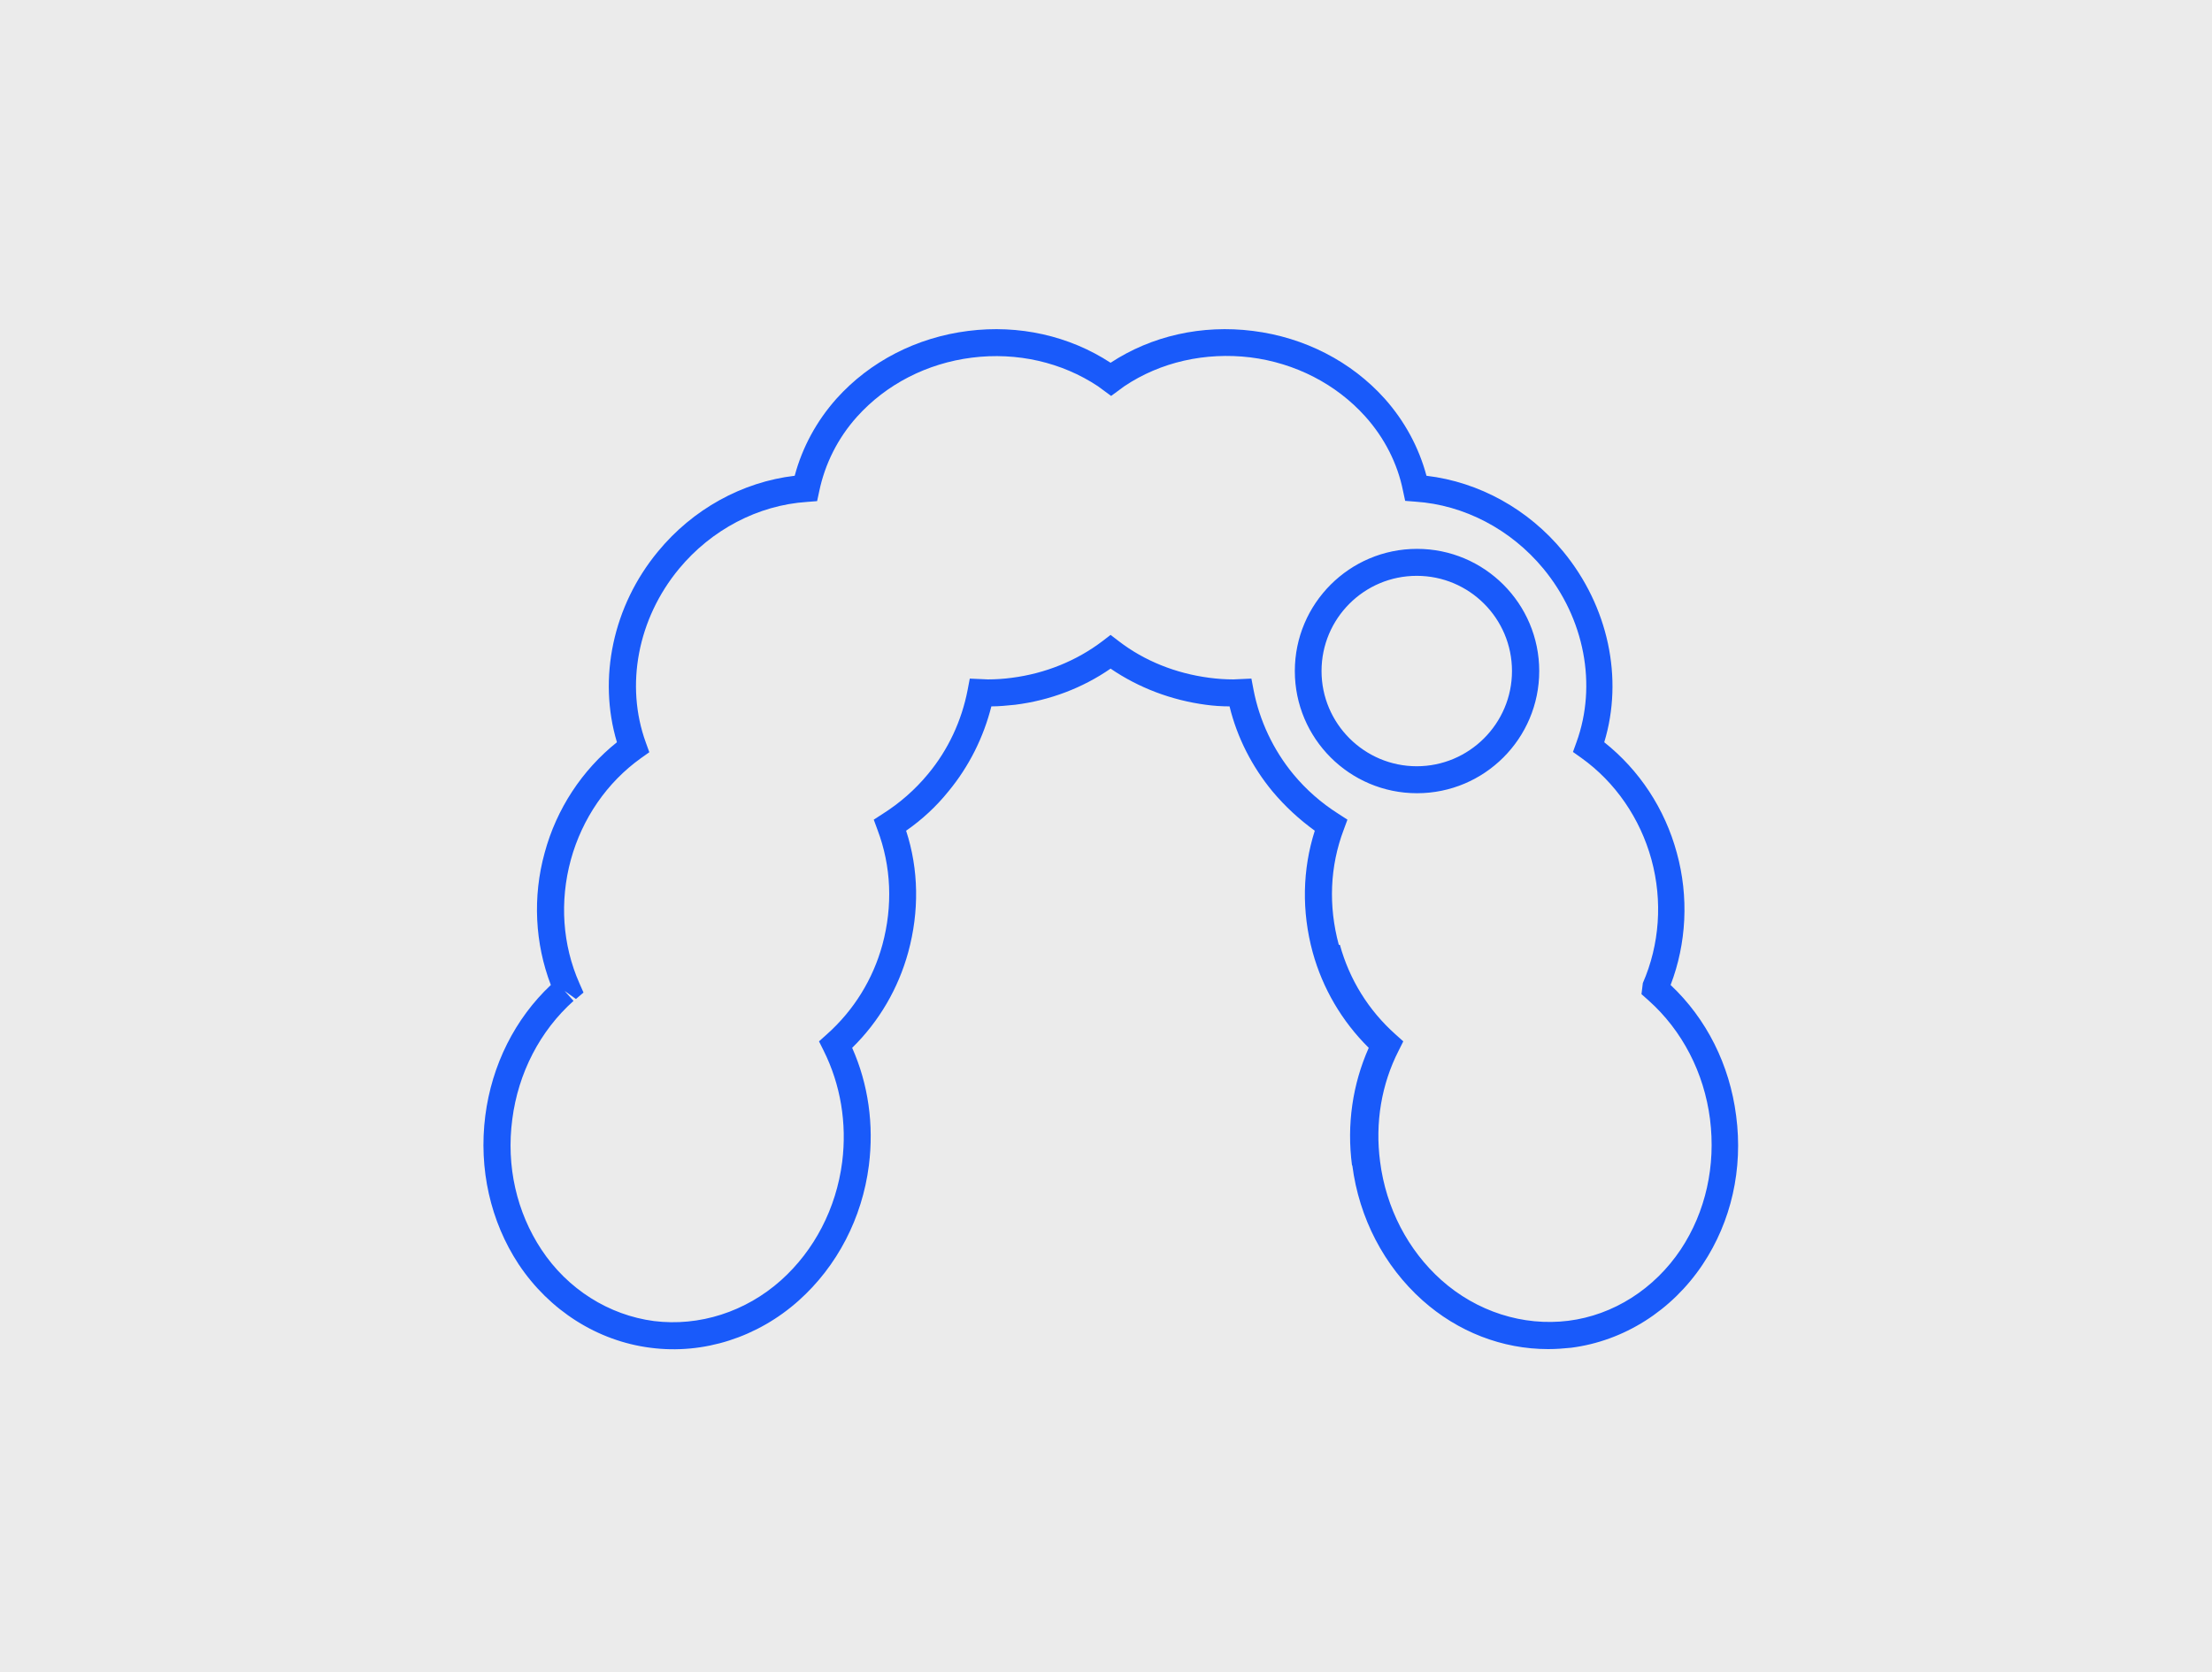
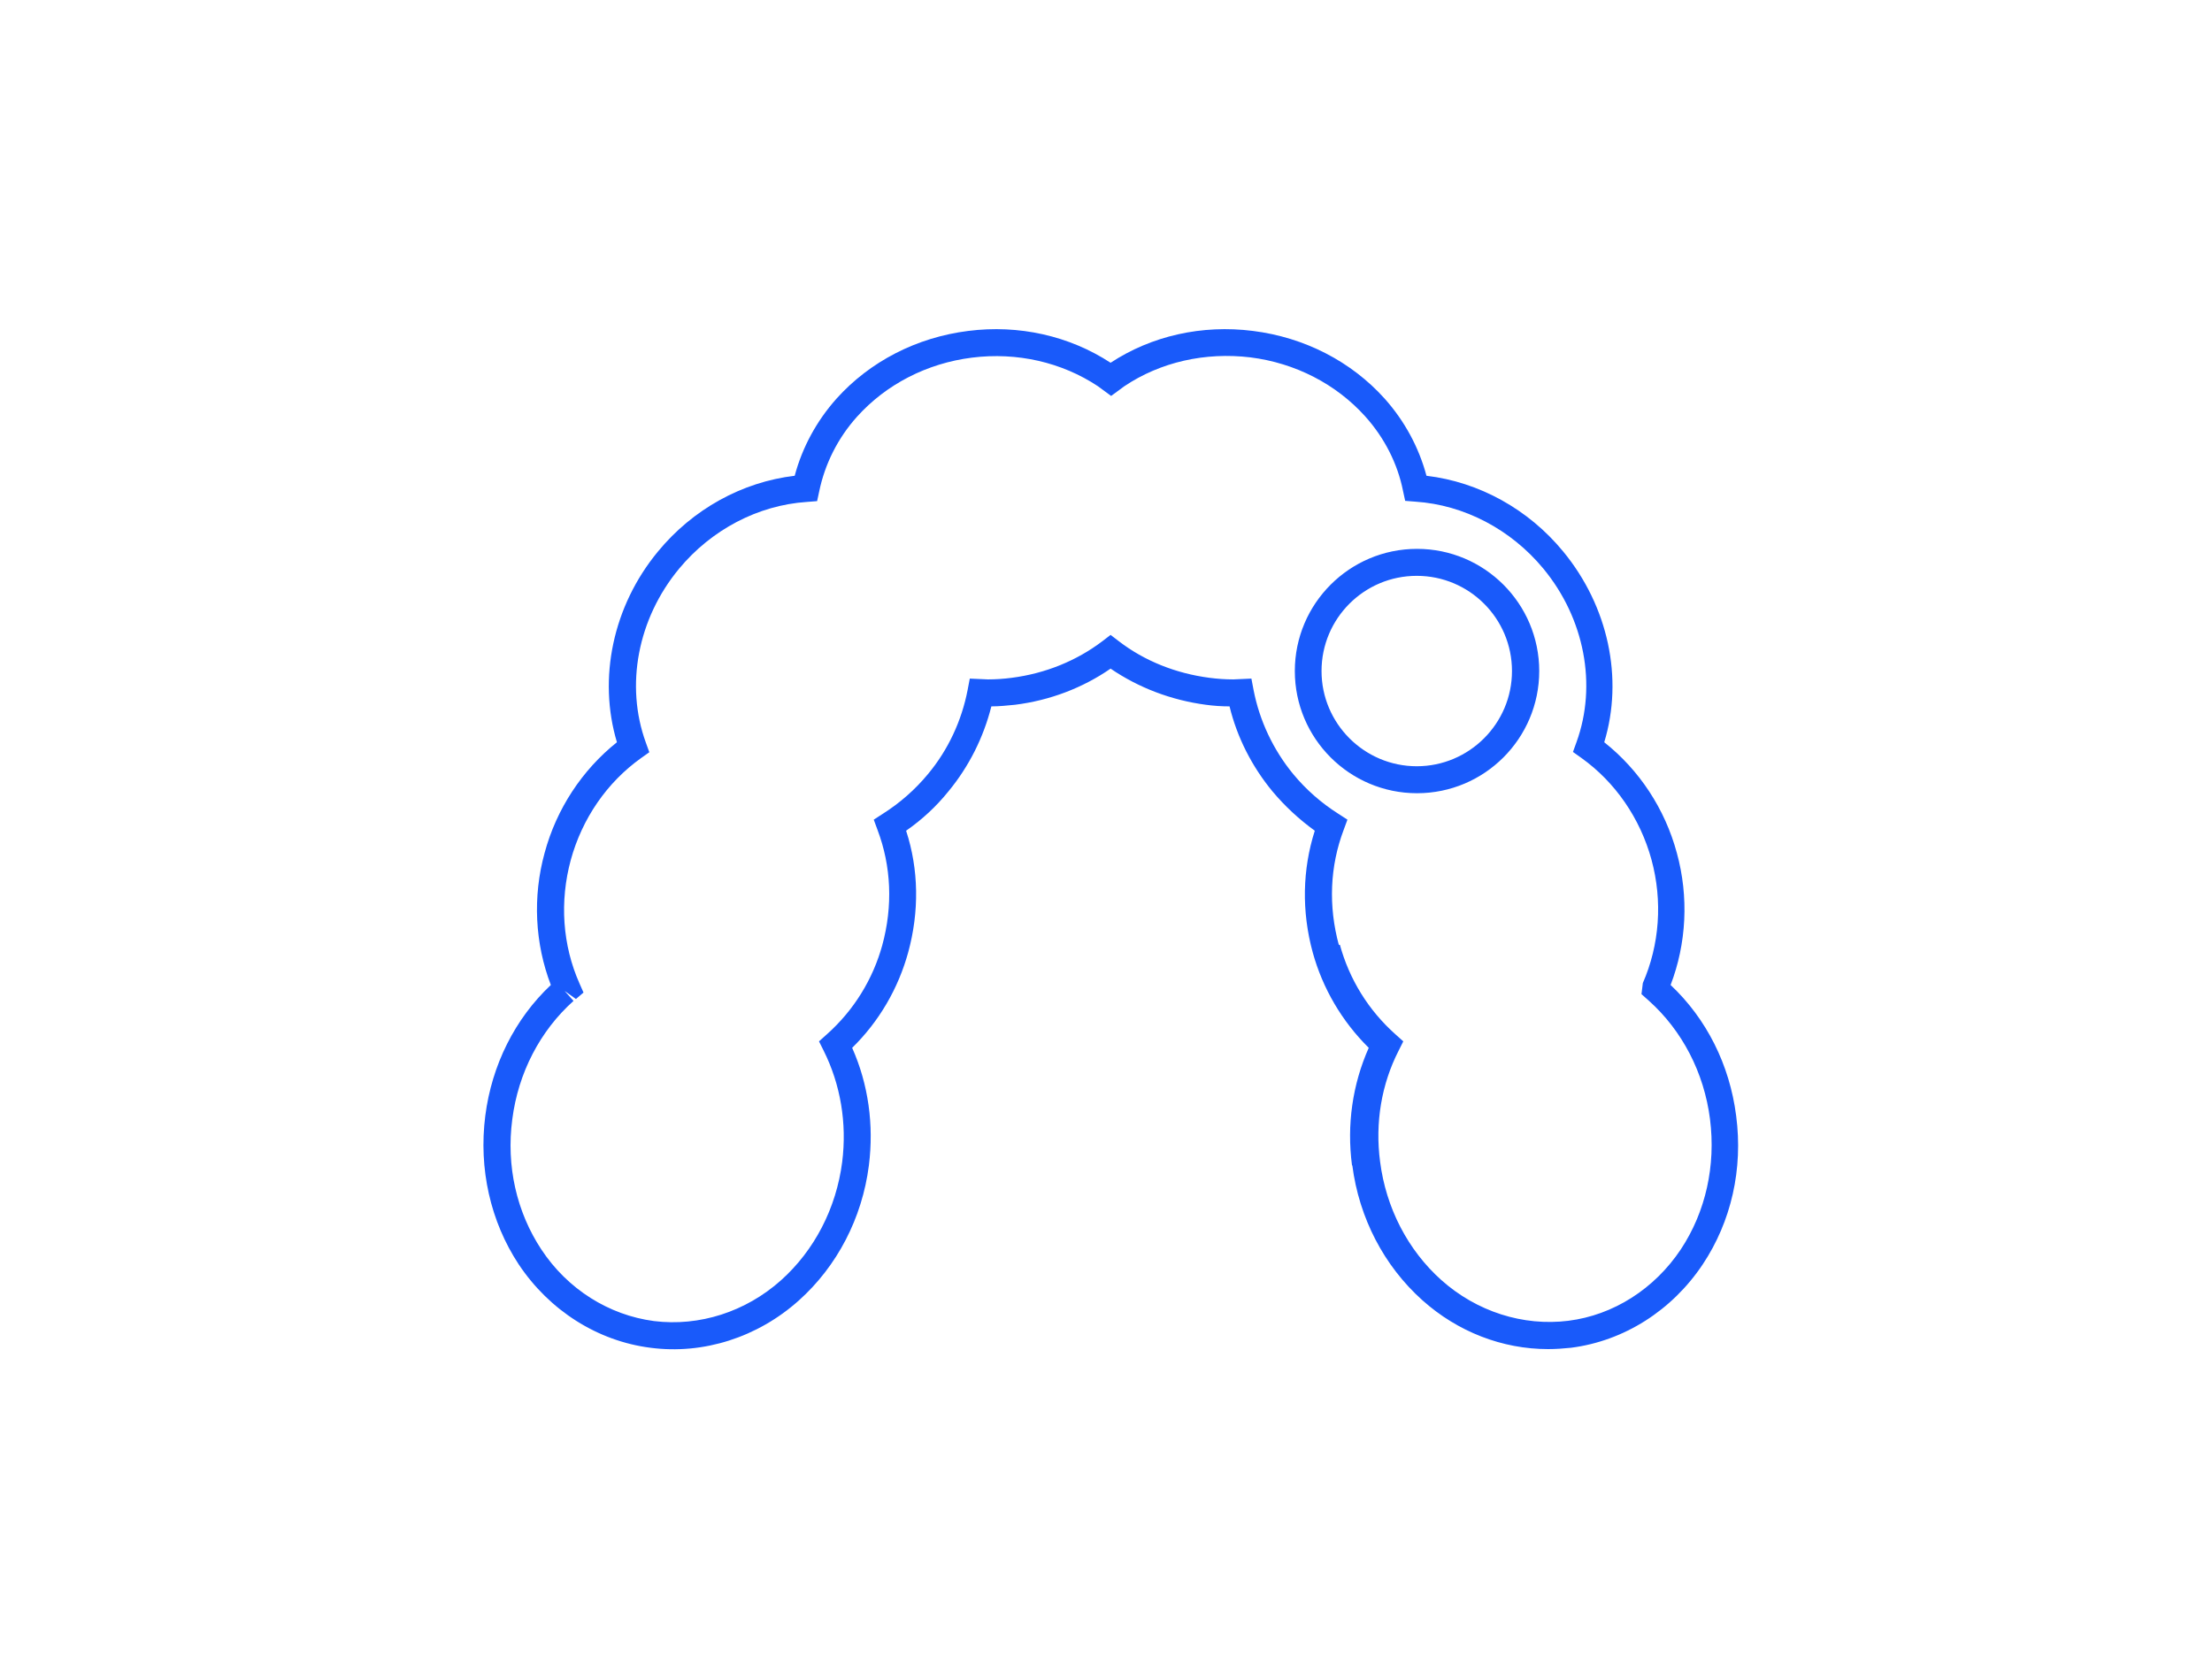
<svg xmlns="http://www.w3.org/2000/svg" id="uuid-f423a708-21a6-4aa3-9e15-445d814a9e10" viewBox="0 0 82 62">
  <defs>
    <style>.uuid-c8250812-44a7-43c5-8522-6833d5846e05{fill:#ebebeb;}.uuid-c8250812-44a7-43c5-8522-6833d5846e05,.uuid-6c9b709e-5c01-4b8d-93b2-6c9e9dc5d880{stroke-width:0px;}.uuid-6c9b709e-5c01-4b8d-93b2-6c9e9dc5d880{fill:#195afa;}</style>
  </defs>
  <g id="uuid-0d0297a1-dade-4fb2-a519-c4d6556d843e">
-     <rect class="uuid-c8250812-44a7-43c5-8522-6833d5846e05" width="82" height="62" />
-   </g>
+     </g>
  <g id="uuid-12d437ad-1bcb-46fc-9313-d06e5103edea">
-     <path class="uuid-6c9b709e-5c01-4b8d-93b2-6c9e9dc5d880" d="M50.13,43.2c.25,1.96,1.18,3.74,2.6,5.01,1.31,1.17,2.96,1.81,4.66,1.81.28,0,.56-.02.85-.05,1.96-.25,3.74-1.38,4.88-3.09,1.06-1.59,1.5-3.54,1.24-5.51-.24-1.89-1.1-3.6-2.43-4.85.59-1.54.68-3.27.23-4.9-.44-1.63-1.39-3.07-2.69-4.1.72-2.37.15-5.04-1.52-7.07-1.29-1.57-3.12-2.58-5.07-2.81-.28-1.05-.81-2.03-1.55-2.86-1.24-1.38-2.97-2.27-4.88-2.51-1.89-.24-3.76.18-5.28,1.18-1.53-1-3.4-1.42-5.28-1.18-1.91.24-3.64,1.13-4.88,2.51-.74.83-1.27,1.81-1.55,2.86-1.95.23-3.78,1.24-5.07,2.81-1.67,2.02-2.23,4.7-1.52,7.07-1.29,1.03-2.24,2.47-2.68,4.1-.45,1.63-.36,3.36.23,4.9-1.33,1.25-2.19,2.97-2.43,4.85-.25,1.96.19,3.92,1.24,5.51,1.14,1.71,2.92,2.84,4.88,3.09,1.97.26,3.98-.39,5.5-1.75,1.42-1.27,2.35-3.05,2.6-5.01.19-1.51-.02-3.01-.62-4.36,1-.98,1.71-2.2,2.08-3.55.41-1.51.39-3.06-.08-4.5.59-.41,1.12-.9,1.57-1.46.76-.92,1.3-2,1.59-3.15.29,0,.58-.03.88-.06,1.28-.16,2.5-.62,3.54-1.34,1.04.71,2.25,1.17,3.53,1.34.29.04.59.06.88.06.28,1.15.83,2.23,1.59,3.15.46.55.99,1.04,1.57,1.46-.46,1.44-.49,2.99-.08,4.5.37,1.35,1.09,2.57,2.08,3.55-.6,1.35-.82,2.85-.62,4.36h.01ZM49.63,35.03c-.39-1.44-.33-2.91.18-4.26l.14-.38-.34-.22c-.63-.4-1.19-.89-1.67-1.47-.74-.9-1.25-1.98-1.47-3.12l-.08-.42-.67.03c-.29,0-.59-.02-.89-.06-1.23-.16-2.4-.62-3.36-1.36l-.3-.23-.3.23c-.96.73-2.12,1.2-3.36,1.36-.3.04-.6.06-.89.06l-.67-.03-.08.42c-.22,1.14-.72,2.22-1.47,3.12-.48.58-1.04,1.07-1.67,1.47l-.34.22.14.38c.51,1.35.57,2.82.18,4.26-.35,1.28-1.06,2.43-2.06,3.32l-.29.26.17.34c.63,1.26.87,2.69.69,4.13-.22,1.72-1.03,3.28-2.27,4.39-1.31,1.17-3.03,1.72-4.71,1.51-1.67-.22-3.2-1.18-4.17-2.65-.92-1.39-1.31-3.1-1.08-4.83.22-1.72,1.03-3.28,2.27-4.39l-.33-.37.42.3.28-.24-.15-.34c-.63-1.42-.74-3.04-.32-4.58.42-1.53,1.34-2.87,2.6-3.77l.31-.22-.13-.36c-.77-2.12-.3-4.59,1.23-6.44,1.2-1.45,2.93-2.36,4.74-2.48l.38-.03.08-.37c.21-1.01.69-1.97,1.4-2.76,1.08-1.2,2.59-1.98,4.26-2.19,1.67-.21,3.33.17,4.67,1.06l.49.36.49-.36c1.34-.9,3-1.27,4.67-1.07,1.67.21,3.18.99,4.26,2.19.71.79,1.2,1.75,1.4,2.76l.08.37.38.03c1.81.12,3.54,1.03,4.74,2.48,1.53,1.85,2,4.32,1.23,6.44l-.13.36.31.22c1.26.9,2.18,2.24,2.6,3.77.42,1.54.3,3.16-.32,4.58l-.05.41.27.24c1.24,1.11,2.05,2.67,2.27,4.39.22,1.73-.16,3.44-1.08,4.83-.98,1.47-2.5,2.44-4.17,2.65-1.68.21-3.4-.34-4.71-1.51-1.24-1.11-2.05-2.67-2.27-4.39-.19-1.44.05-2.87.69-4.12l.17-.34-.29-.26c-1-.89-1.71-2.04-2.06-3.32h-.04ZM57.06,24.88c0-2.5-2.03-4.53-4.53-4.53s-4.53,2.03-4.53,4.53,2.03,4.53,4.53,4.53,4.53-2.03,4.53-4.53ZM48.99,24.88c0-1.95,1.58-3.53,3.53-3.53s3.53,1.58,3.53,3.53-1.59,3.53-3.53,3.53-3.53-1.58-3.53-3.53Z" />
+     <path class="uuid-6c9b709e-5c01-4b8d-93b2-6c9e9dc5d880" d="M50.13,43.2c.25,1.96,1.18,3.74,2.6,5.01,1.31,1.17,2.96,1.81,4.66,1.81.28,0,.56-.02.85-.05,1.96-.25,3.74-1.38,4.88-3.09,1.06-1.59,1.5-3.54,1.24-5.51-.24-1.89-1.1-3.6-2.43-4.85.59-1.54.68-3.27.23-4.9-.44-1.63-1.39-3.07-2.69-4.1.72-2.37.15-5.04-1.52-7.07-1.29-1.57-3.12-2.58-5.07-2.81-.28-1.05-.81-2.03-1.55-2.86-1.24-1.38-2.97-2.27-4.88-2.51-1.89-.24-3.76.18-5.28,1.18-1.53-1-3.4-1.42-5.28-1.18-1.91.24-3.64,1.13-4.88,2.51-.74.83-1.27,1.81-1.55,2.86-1.95.23-3.78,1.24-5.07,2.81-1.67,2.02-2.23,4.7-1.52,7.07-1.29,1.03-2.24,2.47-2.68,4.1-.45,1.63-.36,3.36.23,4.9-1.33,1.25-2.19,2.97-2.43,4.85-.25,1.96.19,3.92,1.24,5.51,1.14,1.71,2.92,2.84,4.88,3.09,1.97.26,3.98-.39,5.5-1.75,1.42-1.27,2.35-3.05,2.6-5.01.19-1.51-.02-3.01-.62-4.36,1-.98,1.71-2.2,2.08-3.55.41-1.51.39-3.06-.08-4.5.59-.41,1.12-.9,1.57-1.46.76-.92,1.3-2,1.59-3.15.29,0,.58-.03.88-.06,1.28-.16,2.5-.62,3.54-1.34,1.04.71,2.25,1.17,3.53,1.34.29.04.59.06.88.06.28,1.15.83,2.23,1.59,3.15.46.55.99,1.04,1.57,1.46-.46,1.44-.49,2.99-.08,4.5.37,1.35,1.09,2.57,2.08,3.55-.6,1.35-.82,2.85-.62,4.36h.01ZM49.63,35.03c-.39-1.44-.33-2.91.18-4.26l.14-.38-.34-.22c-.63-.4-1.19-.89-1.67-1.47-.74-.9-1.25-1.98-1.47-3.12l-.08-.42-.67.03c-.29,0-.59-.02-.89-.06-1.23-.16-2.4-.62-3.36-1.36l-.3-.23-.3.23c-.96.73-2.12,1.2-3.36,1.36-.3.04-.6.06-.89.06l-.67-.03-.08.42c-.22,1.14-.72,2.22-1.47,3.12-.48.58-1.04,1.07-1.67,1.47l-.34.22.14.38c.51,1.35.57,2.82.18,4.26-.35,1.28-1.06,2.43-2.06,3.32l-.29.26.17.34c.63,1.26.87,2.69.69,4.13-.22,1.72-1.03,3.28-2.27,4.39-1.31,1.17-3.03,1.72-4.71,1.51-1.67-.22-3.2-1.18-4.17-2.65-.92-1.39-1.31-3.1-1.08-4.83.22-1.72,1.03-3.28,2.27-4.39l-.33-.37.42.3.28-.24-.15-.34c-.63-1.42-.74-3.04-.32-4.58.42-1.53,1.34-2.87,2.6-3.77l.31-.22-.13-.36c-.77-2.12-.3-4.59,1.23-6.44,1.2-1.45,2.93-2.36,4.74-2.48l.38-.03.08-.37c.21-1.01.69-1.97,1.4-2.76,1.08-1.2,2.59-1.98,4.26-2.19,1.67-.21,3.33.17,4.67,1.06l.49.36.49-.36c1.34-.9,3-1.27,4.67-1.07,1.67.21,3.18.99,4.26,2.19.71.79,1.2,1.75,1.4,2.76l.08.37.38.03c1.81.12,3.54,1.03,4.74,2.48,1.53,1.85,2,4.32,1.23,6.44l-.13.36.31.22c1.26.9,2.18,2.24,2.6,3.77.42,1.54.3,3.16-.32,4.58l-.05.41.27.24c1.24,1.11,2.05,2.67,2.27,4.39.22,1.73-.16,3.44-1.08,4.83-.98,1.47-2.5,2.44-4.17,2.65-1.68.21-3.4-.34-4.71-1.51-1.24-1.11-2.05-2.67-2.27-4.39-.19-1.44.05-2.87.69-4.12l.17-.34-.29-.26c-1-.89-1.71-2.04-2.06-3.32h-.04M57.06,24.88c0-2.5-2.03-4.53-4.53-4.53s-4.53,2.03-4.53,4.53,2.03,4.53,4.53,4.53,4.53-2.03,4.53-4.53ZM48.99,24.88c0-1.95,1.58-3.53,3.53-3.53s3.53,1.58,3.53,3.53-1.59,3.53-3.53,3.53-3.53-1.58-3.53-3.53Z" />
  </g>
</svg>